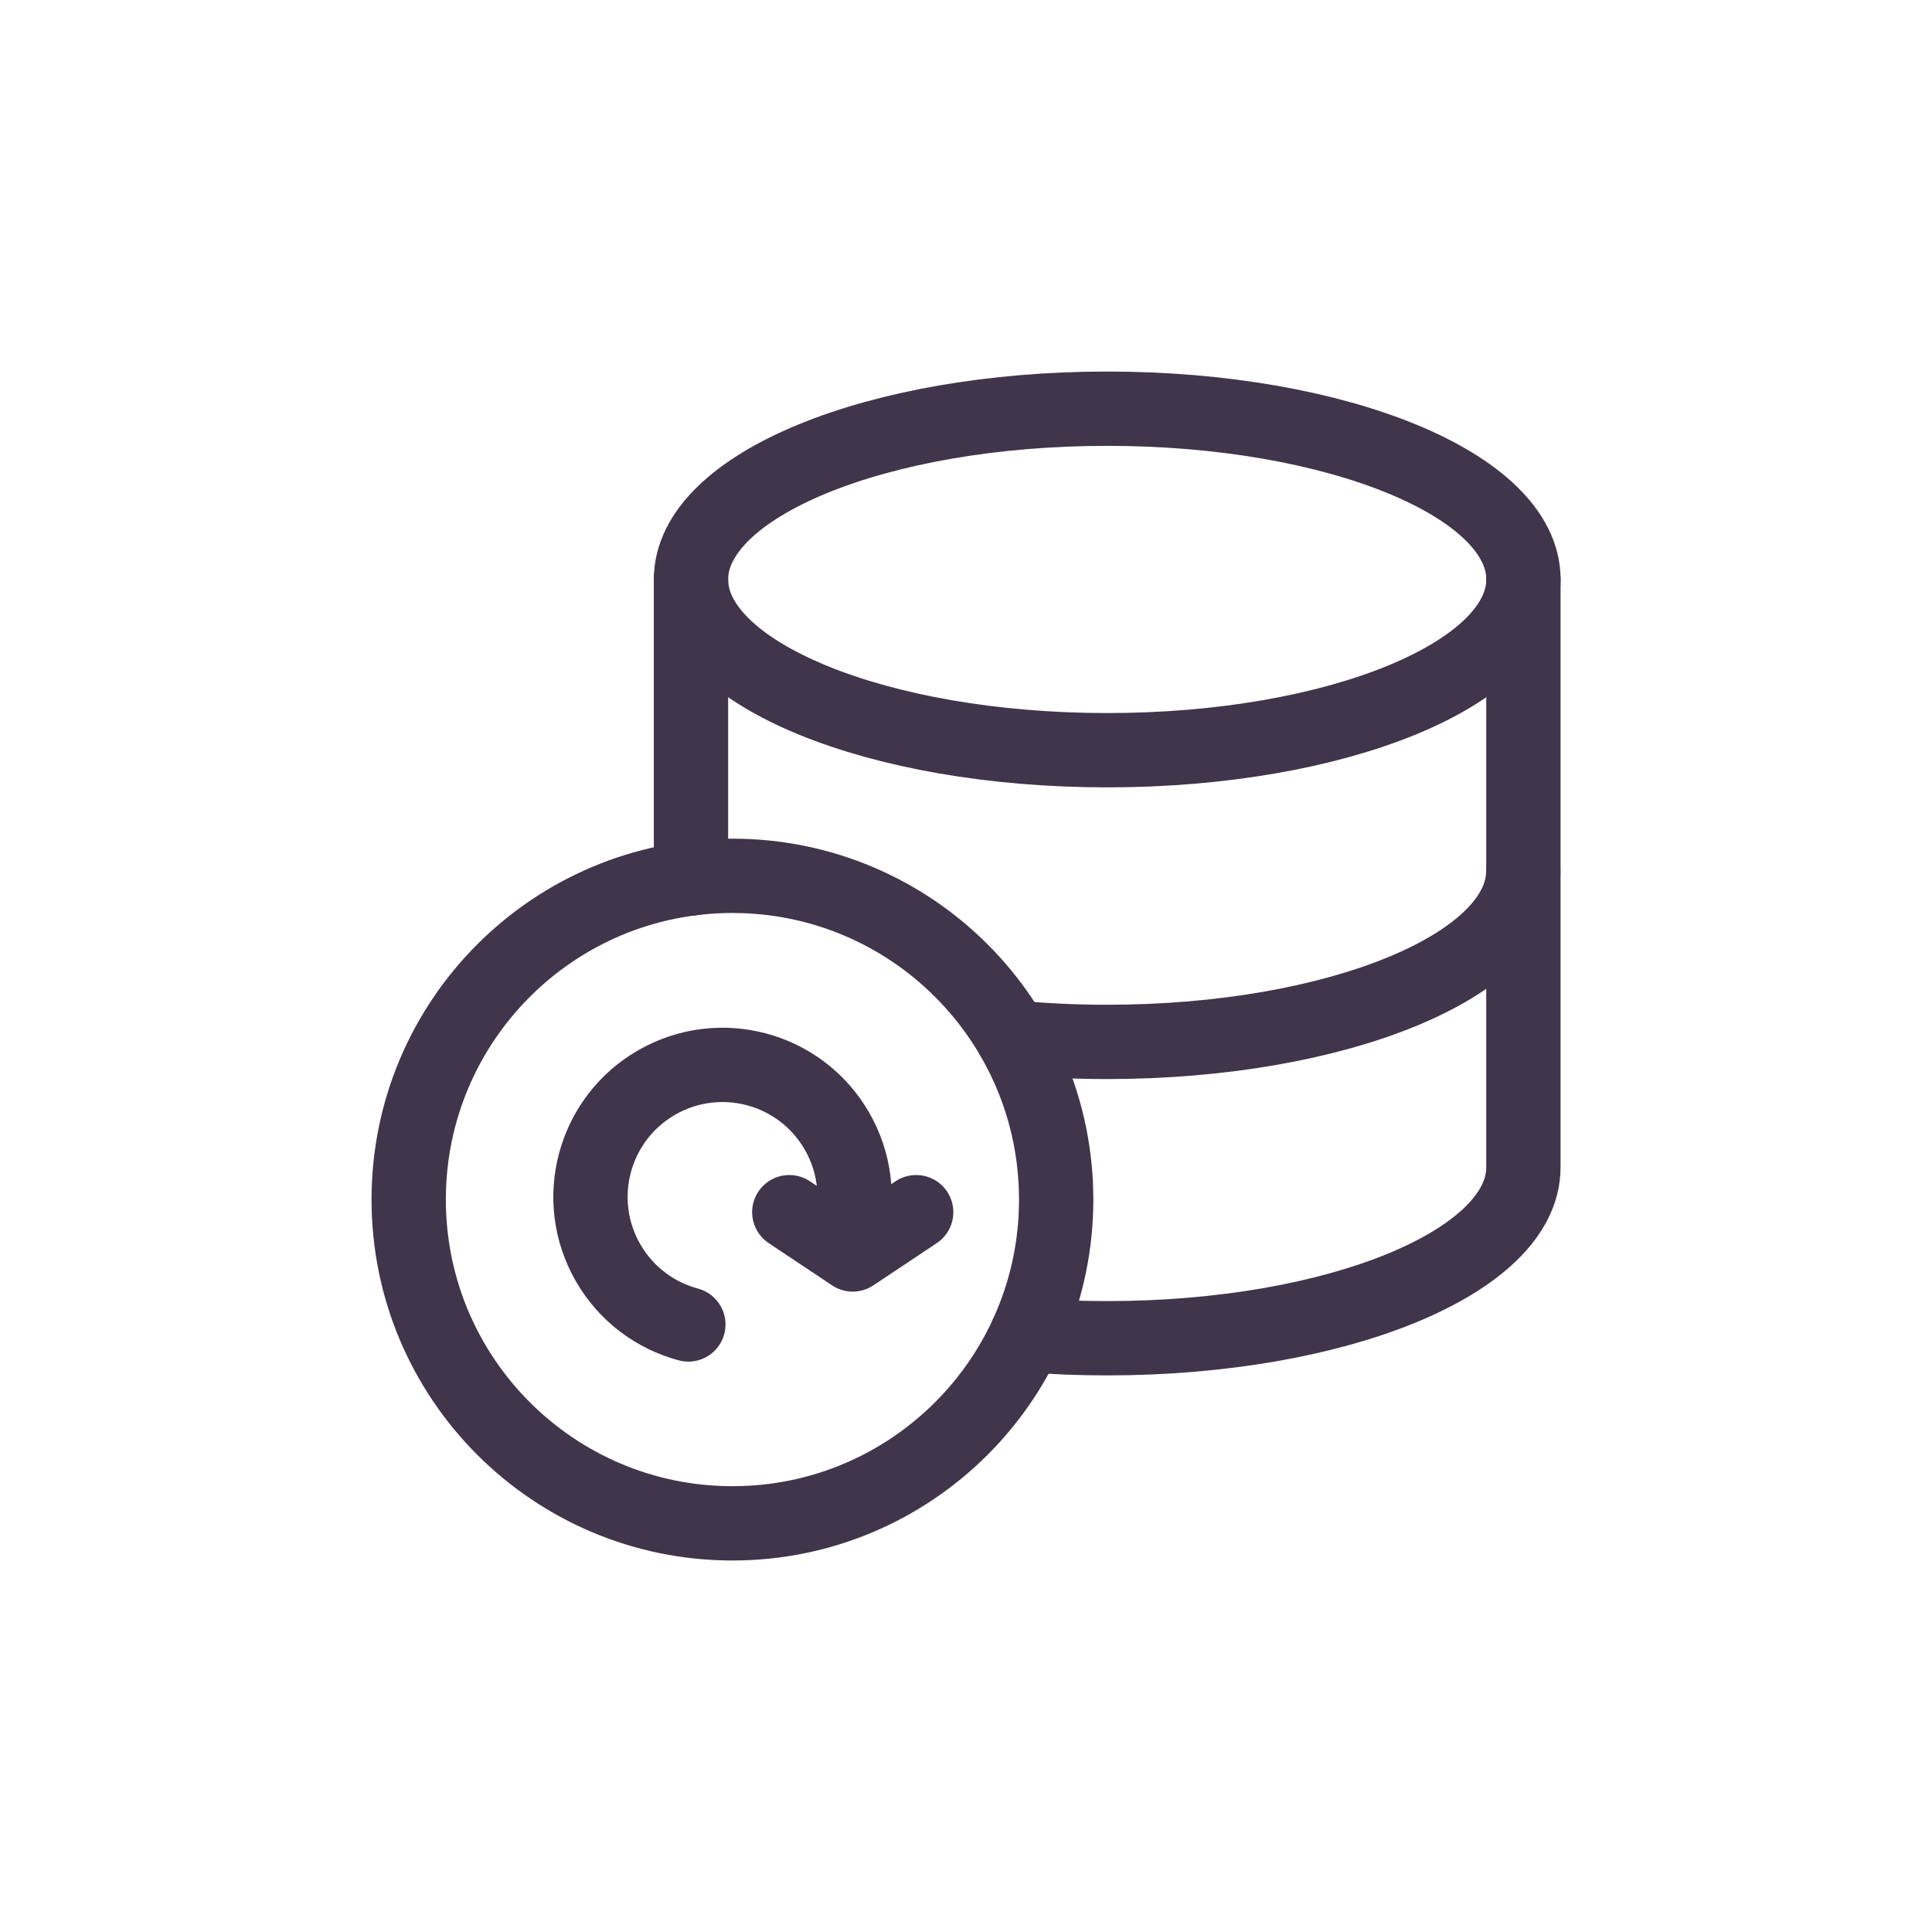
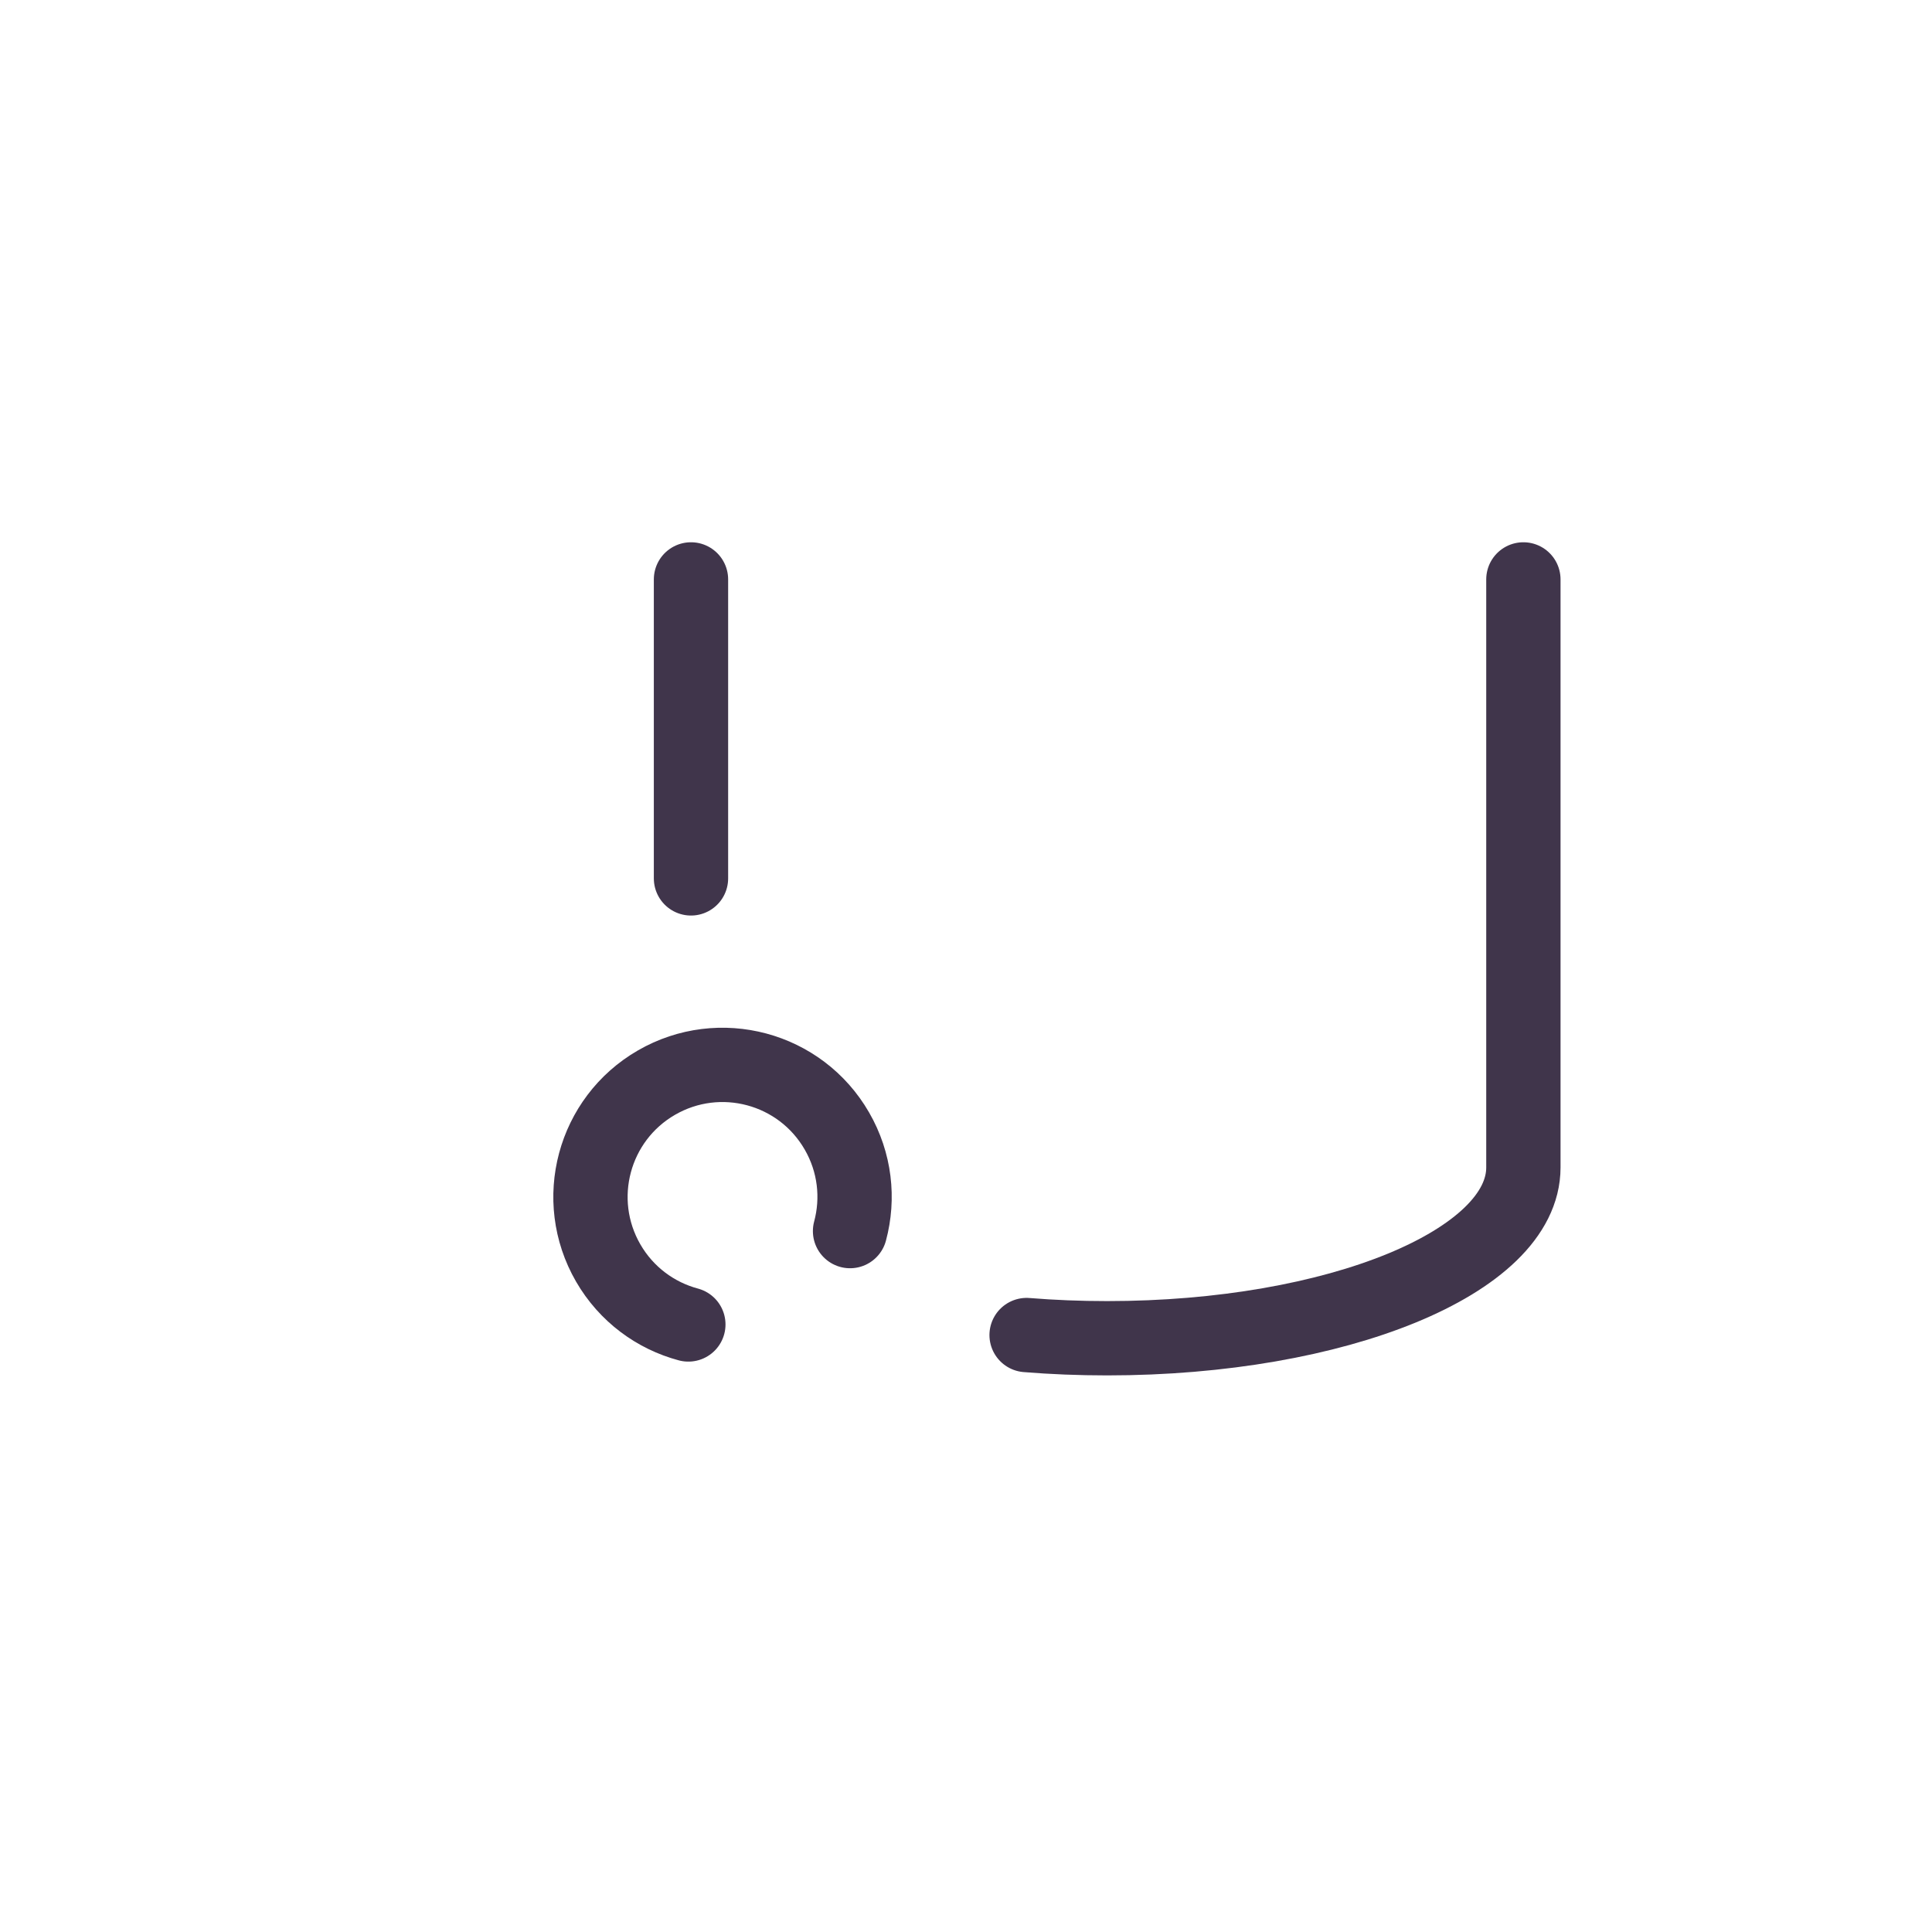
<svg xmlns="http://www.w3.org/2000/svg" width="52" height="52" viewBox="0 0 52 52" fill="none">
-   <path d="M29.801 20.192C35.988 20.192 41.004 18.135 41.004 15.596C41.004 13.058 35.988 11 29.801 11C23.614 11 18.598 13.058 18.598 15.596C18.598 18.135 23.614 20.192 29.801 20.192Z" stroke="#40354B" stroke-width="2" stroke-miterlimit="10" stroke-linecap="round" stroke-linejoin="round" />
  <path d="M18.598 23.642V15.595" stroke="#40354B" stroke-width="2" stroke-miterlimit="10" stroke-linecap="round" stroke-linejoin="round" />
  <path d="M41.002 15.595V31.423C41.002 33.961 35.986 36.019 29.799 36.019C29.057 36.019 28.332 35.99 27.631 35.933" stroke="#40354B" stroke-width="2" stroke-miterlimit="10" stroke-linecap="round" stroke-linejoin="round" />
-   <path d="M21.244 32.626L22.951 33.764L24.659 32.626" stroke="#40354B" stroke-width="2" stroke-miterlimit="10" stroke-linecap="round" stroke-linejoin="round" />
  <path d="M22.879 33.135C23.115 32.257 23.015 31.288 22.524 30.439C21.543 28.739 19.37 28.157 17.67 29.138C15.97 30.119 15.388 32.292 16.369 33.992C16.86 34.842 17.649 35.413 18.527 35.648" stroke="#40354B" stroke-width="2" stroke-miterlimit="10" stroke-linecap="round" stroke-linejoin="round" />
-   <path d="M18.598 23.446C18.598 23.512 18.601 23.576 18.608 23.641" stroke="#40354B" stroke-width="2" stroke-miterlimit="10" stroke-linecap="round" stroke-linejoin="round" />
-   <path d="M41 23.446C41 25.985 35.984 28.043 29.797 28.043C28.924 28.043 28.075 28.002 27.26 27.924" stroke="#40354B" stroke-width="2" stroke-miterlimit="10" stroke-linecap="round" stroke-linejoin="round" />
-   <path d="M19.714 41.001C24.526 41.001 28.427 37.099 28.427 32.287C28.427 27.474 24.526 23.573 19.714 23.573C14.901 23.573 11 27.474 11 32.287C11 37.099 14.901 41.001 19.714 41.001Z" stroke="#40354B" stroke-width="2" stroke-miterlimit="10" stroke-linecap="round" stroke-linejoin="round" />
</svg>